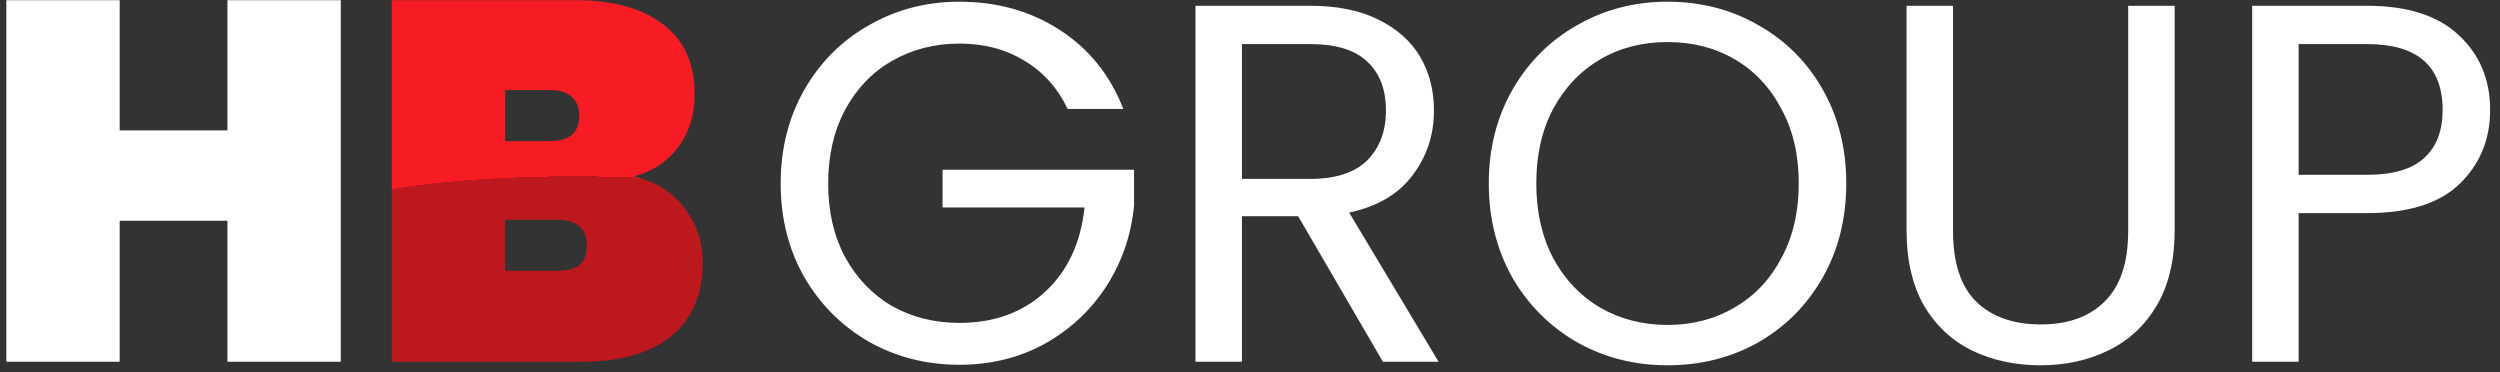
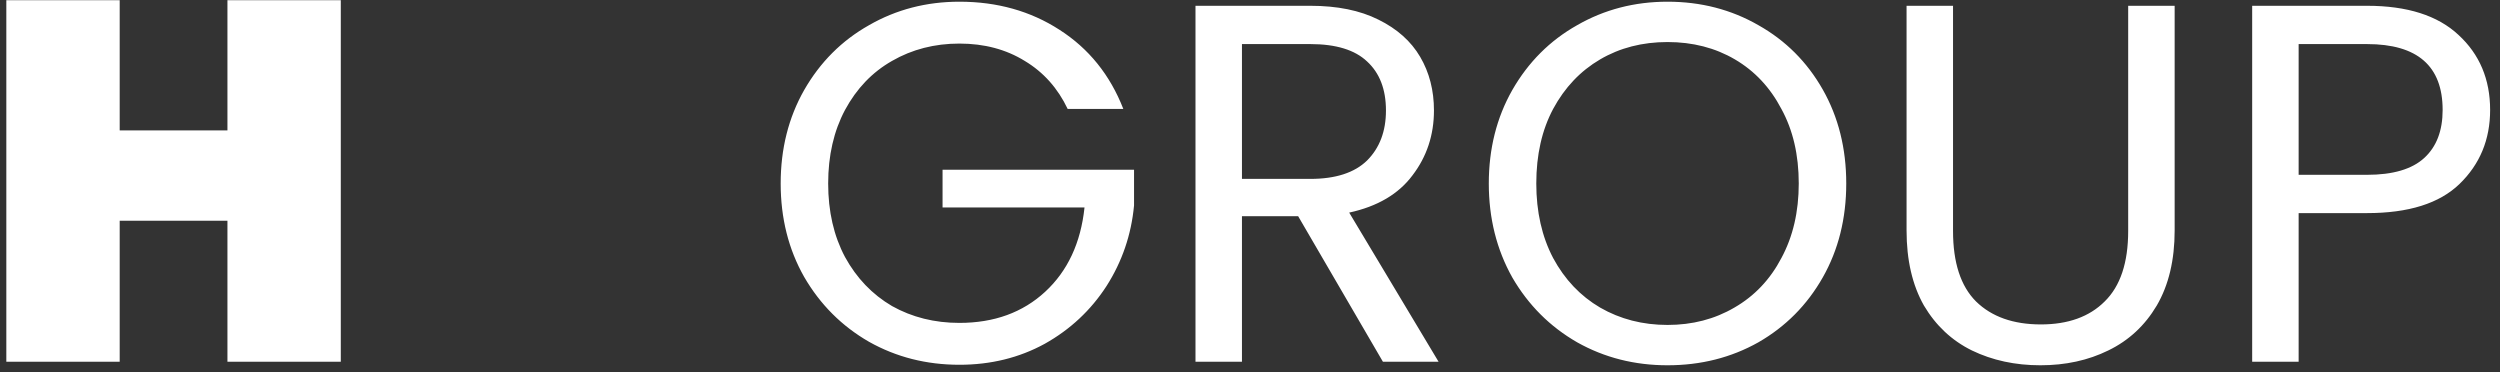
<svg xmlns="http://www.w3.org/2000/svg" width="235" height="35" viewBox="0 0 235 35" fill="none">
  <rect x="0" y="0" width="235" height="35" fill="#333333" stroke="none" />
  <path d="M32.035 0.016V34H21.379V20.752H11.251V34H0.595V0.016H11.251V12.256H21.379V0.016H32.035ZM100.36 10.24C99.432 8.288 98.088 6.784 96.328 5.728C94.568 4.64 92.52 4.096 90.184 4.096C87.848 4.096 85.736 4.64 83.848 5.728C81.992 6.784 80.52 8.32 79.432 10.336C78.376 12.32 77.848 14.624 77.848 17.248C77.848 19.872 78.376 22.176 79.432 24.16C80.52 26.144 81.992 27.68 83.848 28.768C85.736 29.824 87.848 30.352 90.184 30.352C93.448 30.352 96.136 29.376 98.248 27.424C100.36 25.472 101.592 22.832 101.944 19.504H88.6V15.952H106.6V19.312C106.344 22.064 105.48 24.592 104.008 26.896C102.536 29.168 100.6 30.976 98.2 32.32C95.8 33.632 93.128 34.288 90.184 34.288C87.08 34.288 84.248 33.568 81.688 32.128C79.128 30.656 77.096 28.624 75.592 26.032C74.12 23.44 73.384 20.512 73.384 17.248C73.384 13.984 74.12 11.056 75.592 8.464C77.096 5.84 79.128 3.808 81.688 2.368C84.248 0.896 87.08 0.16 90.184 0.16C93.736 0.16 96.872 1.04 99.592 2.8C102.344 4.56 104.344 7.04 105.592 10.24H100.36ZM129.992 34L122.024 20.32H116.744V34H112.376V0.544H123.176C125.704 0.544 127.832 0.976 129.56 1.84C131.32 2.704 132.632 3.872 133.496 5.344C134.36 6.816 134.792 8.496 134.792 10.384C134.792 12.688 134.12 14.72 132.776 16.48C131.464 18.24 129.48 19.408 126.824 19.984L135.224 34H129.992ZM116.744 16.816H123.176C125.544 16.816 127.32 16.24 128.504 15.088C129.688 13.904 130.28 12.336 130.28 10.384C130.28 8.4 129.688 6.864 128.504 5.776C127.352 4.688 125.576 4.144 123.176 4.144H116.744V16.816ZM156.747 34.336C153.643 34.336 150.811 33.616 148.251 32.176C145.691 30.704 143.659 28.672 142.155 26.08C140.683 23.456 139.947 20.512 139.947 17.248C139.947 13.984 140.683 11.056 142.155 8.464C143.659 5.84 145.691 3.808 148.251 2.368C150.811 0.896 153.643 0.16 156.747 0.16C159.883 0.16 162.731 0.896 165.291 2.368C167.851 3.808 169.867 5.824 171.339 8.416C172.811 11.008 173.547 13.952 173.547 17.248C173.547 20.544 172.811 23.488 171.339 26.08C169.867 28.672 167.851 30.704 165.291 32.176C162.731 33.616 159.883 34.336 156.747 34.336ZM156.747 30.544C159.083 30.544 161.179 30 163.035 28.912C164.923 27.824 166.395 26.272 167.451 24.256C168.539 22.24 169.083 19.904 169.083 17.248C169.083 14.56 168.539 12.224 167.451 10.24C166.395 8.224 164.939 6.672 163.083 5.584C161.227 4.496 159.115 3.952 156.747 3.952C154.379 3.952 152.267 4.496 150.411 5.584C148.555 6.672 147.083 8.224 145.995 10.24C144.939 12.224 144.411 14.56 144.411 17.248C144.411 19.904 144.939 22.24 145.995 24.256C147.083 26.272 148.555 27.824 150.411 28.912C152.299 30 154.411 30.544 156.747 30.544ZM183.585 0.544V21.712C183.585 24.688 184.305 26.896 185.745 28.336C187.217 29.776 189.249 30.496 191.841 30.496C194.401 30.496 196.401 29.776 197.841 28.336C199.313 26.896 200.049 24.688 200.049 21.712V0.544H204.417V21.664C204.417 24.448 203.857 26.8 202.737 28.72C201.617 30.608 200.097 32.016 198.177 32.944C196.289 33.872 194.161 34.336 191.793 34.336C189.425 34.336 187.281 33.872 185.361 32.944C183.473 32.016 181.969 30.608 180.849 28.72C179.761 26.8 179.217 24.448 179.217 21.664V0.544H183.585ZM234.072 10.336C234.072 13.12 233.112 15.44 231.192 17.296C229.304 19.12 226.408 20.032 222.504 20.032H216.072V34H211.704V0.544H222.504C226.28 0.544 229.144 1.456 231.096 3.28C233.08 5.104 234.072 7.456 234.072 10.336ZM222.504 16.432C224.936 16.432 226.728 15.904 227.88 14.848C229.032 13.792 229.608 12.288 229.608 10.336C229.608 6.208 227.24 4.144 222.504 4.144H216.072V16.432H222.504Z" fill="white" />
-   <path d="M59.582 16.576C61.63 17.056 63.214 18.048 64.334 19.552C65.486 21.024 66.062 22.736 66.062 24.688C66.062 27.664 65.07 29.968 63.086 31.6C61.134 33.2 58.318 34 54.638 34H36.83V0.016H54.158C57.614 0.016 60.334 0.768 62.318 2.272C64.302 3.776 65.294 5.968 65.294 8.848C65.294 10.832 64.766 12.512 63.71 13.888C62.686 15.232 61.31 16.128 59.582 16.576ZM47.486 13.264H51.614C52.574 13.264 53.278 13.072 53.726 12.688C54.206 12.304 54.446 11.712 54.446 10.912C54.446 10.08 54.206 9.472 53.726 9.088C53.278 8.672 52.574 8.464 51.614 8.464H47.486V13.264ZM52.334 25.456C53.294 25.456 53.998 25.28 54.446 24.928C54.926 24.544 55.166 23.936 55.166 23.104C55.166 21.472 54.222 20.656 52.334 20.656H47.486V25.456H52.334Z" fill="url(#paint0_radial_82_42)" />
  <defs>
    <radialGradient id="paint0_radial_82_42" cx="0" cy="0" r="1" gradientUnits="userSpaceOnUse" gradientTransform="translate(72 34) rotate(96.809) scale(33.738 111.523)">
      <stop offset="0.484" stop-color="#BD181E" />
      <stop offset="0.484" stop-color="#D01C23" />
      <stop offset="0.484" stop-color="#F71B23" />
    </radialGradient>
  </defs>
</svg>